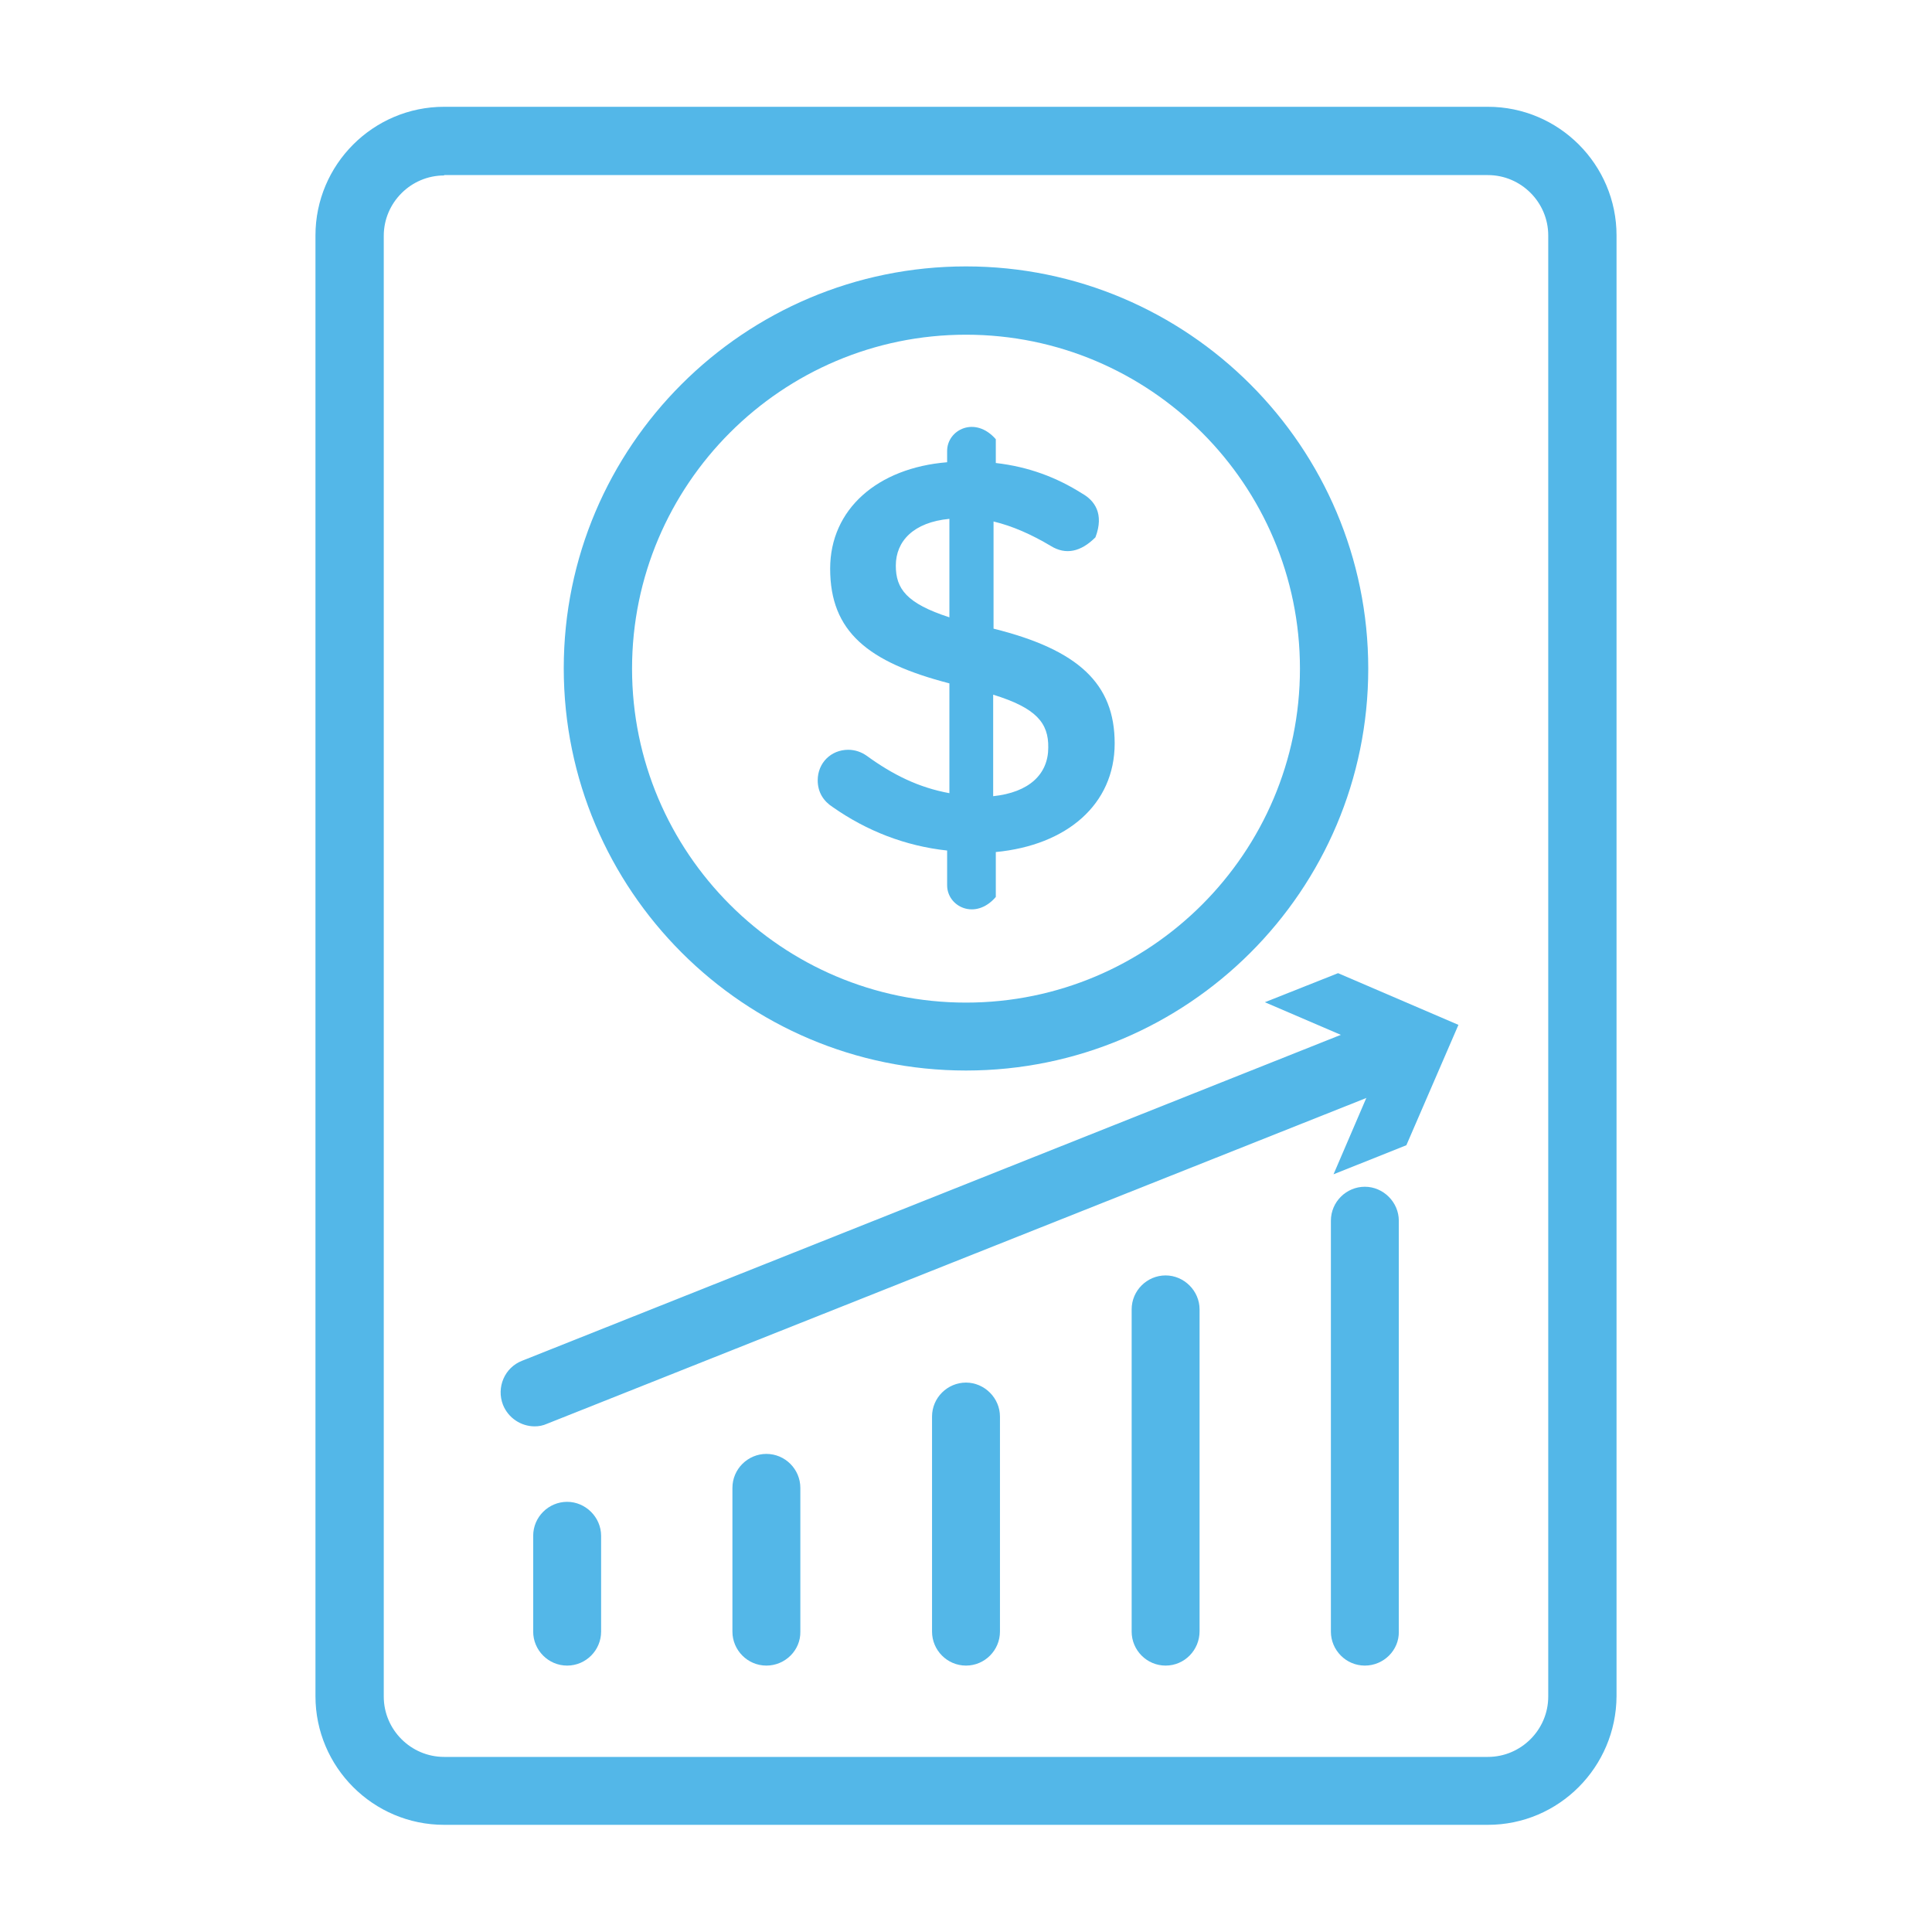
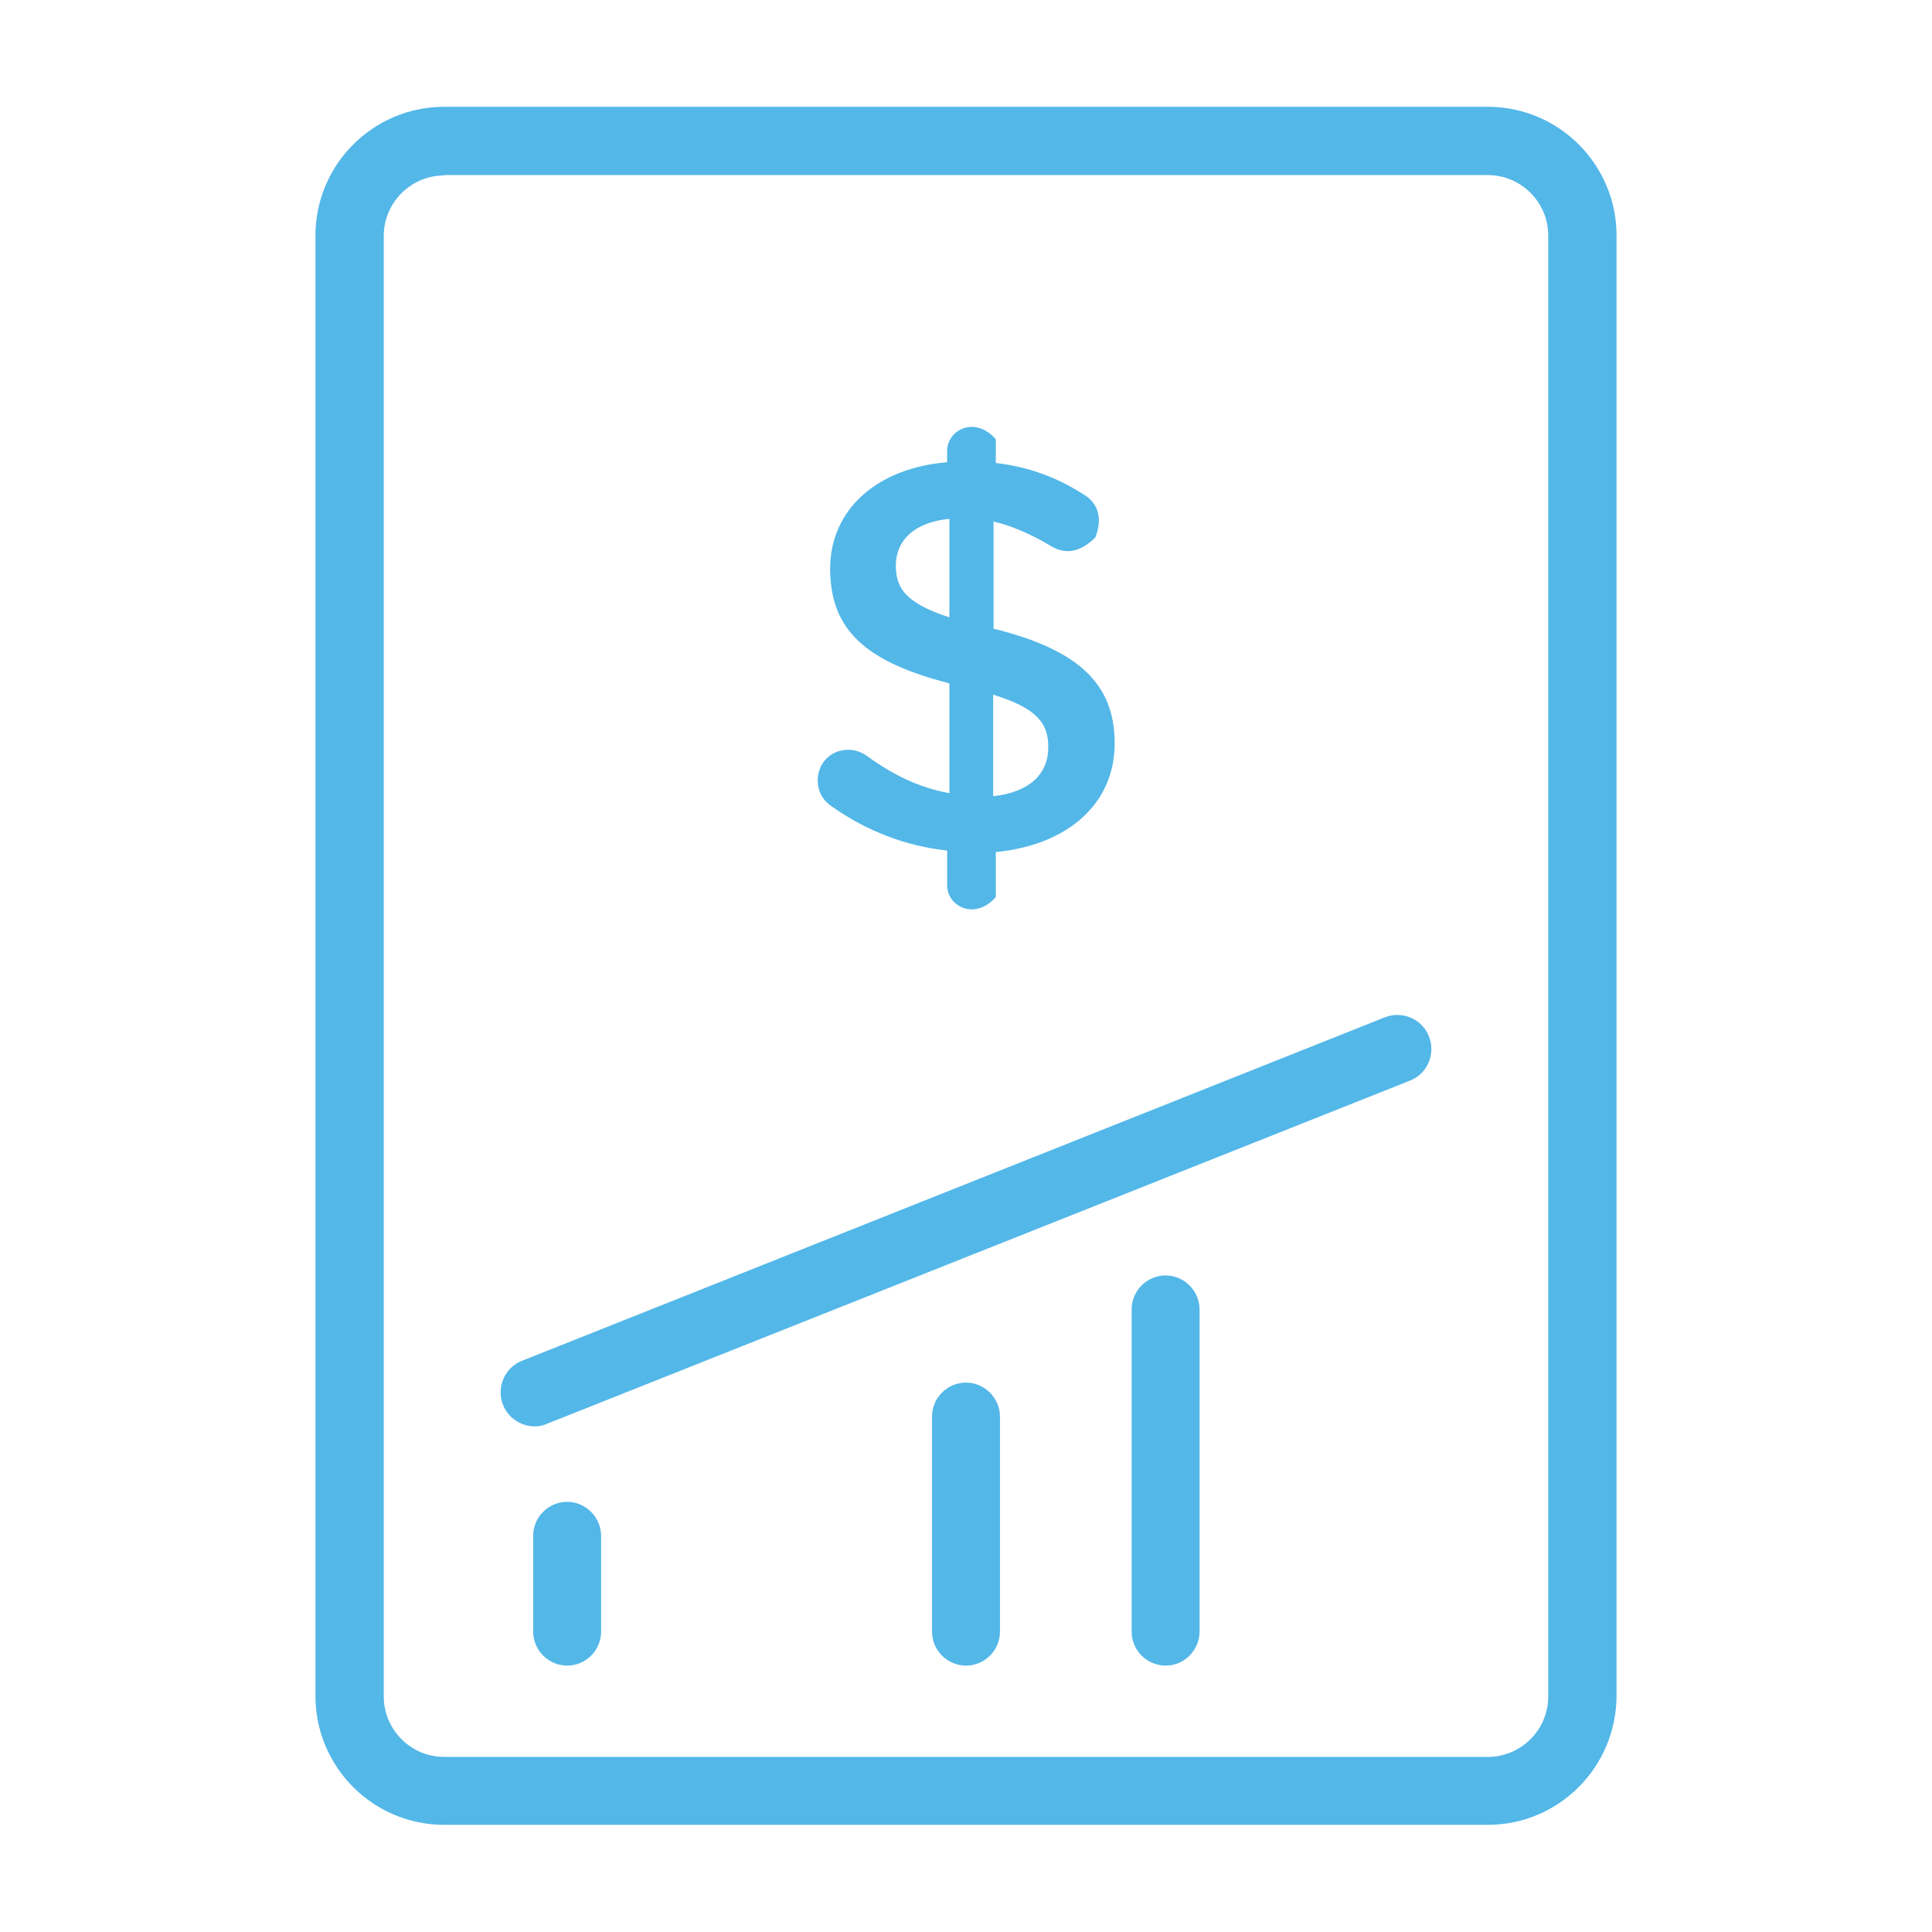
<svg xmlns="http://www.w3.org/2000/svg" version="1.1" id="Capa_1" x="0px" y="0px" viewBox="0 0 512 512" style="enable-background:new 0 0 512 512;" xml:space="preserve">
  <style type="text/css">
	.st0{fill:#53B7E8;}
</style>
  <g>
    <path class="st0" d="M394.3,483.6H117.7c-18.8,0-34.1-15.3-34.1-34.1V62.4c0-18.8,15.3-34.1,34.1-34.1h276.6   c18.8,0,34.1,15.3,34.1,34.1v387.1C428.3,468.3,413.1,483.6,394.3,483.6z M117.7,46.5c-8.8,0-16,7.2-16,16v387.1   c0,8.8,7.2,16,16,16h276.6c8.8,0,16-7.2,16-16V62.4c0-8.8-7.2-16-16-16H117.7z" />
    <g>
-       <path class="st0" d="M256,283.7c-58.8,0-106.6-47.8-106.6-106.6S197.2,70.6,256,70.6s106.6,47.8,106.6,106.6    S314.8,283.7,256,283.7z M256,88.7c-48.8,0-88.5,39.7-88.5,88.5s39.7,88.5,88.5,88.5s88.5-39.7,88.5-88.5S304.8,88.7,256,88.7z" />
      <g>
        <path class="st0" d="M150.3,441.4c-5,0-9-4.1-9-9v-25.4c0-5,4.1-9,9-9s9,4.1,9,9v25.4C159.3,437.3,155.3,441.4,150.3,441.4z" />
-         <path class="st0" d="M203.1,441.4c-5,0-9-4.1-9-9v-38.1c0-5,4.1-9,9-9c5,0,9,4.1,9,9v38.1C212.2,437.3,208.1,441.4,203.1,441.4z" />
        <path class="st0" d="M256,441.4c-5,0-9-4.1-9-9v-57c0-5,4.1-9,9-9s9,4.1,9,9v57C265,437.3,261,441.4,256,441.4z" />
        <path class="st0" d="M308.9,441.4c-5,0-9-4.1-9-9V347c0-5,4.1-9,9-9s9,4.1,9,9v85.3C317.9,437.3,313.9,441.4,308.9,441.4z" />
-         <path class="st0" d="M361.7,441.4c-5,0-9-4.1-9-9V323.5c0-5,4.1-9,9-9s9,4.1,9,9v108.9C370.8,437.3,366.7,441.4,361.7,441.4z" />
      </g>
      <g>
        <g>
          <path class="st0" d="M141.7,378c-3.6,0-7-2.2-8.4-5.7c-1.8-4.6,0.4-9.9,5.1-11.7L367,269.6c4.6-1.8,9.9,0.4,11.7,5.1      c1.8,4.6-0.4,9.9-5.1,11.7L145,377.3C143.9,377.8,142.8,378,141.7,378z" />
          <g>
-             <polygon class="st0" points="353.4,311.2 367.1,279.3 335.2,265.6 354.6,257.9 386.5,271.6 372.7,303.5      " />
-           </g>
+             </g>
        </g>
      </g>
      <g>
        <path class="st0" d="M251,119.5c0-5.6,7.4-9.4,12.9-3.1v6.3c8.7,1,16.1,3.8,22.9,8.1c3.2,1.8,5.9,5.3,3.5,11.6     c-3.9,3.9-7.9,4.7-11.8,2.3c-5.2-3.1-10.2-5.3-15.2-6.5v28.4c22.5,5.6,32.1,14.6,32.1,30.4c0,16.2-12.7,27-31.5,28.8v11.9     c-5.4,6.3-12.9,2.6-12.9-3.1v-9.2c-11.1-1.2-21.3-5.2-30.3-11.5c-2.5-1.6-4-4-4-7.1c0-4.6,3.5-8.1,8.1-8.1c1.8,0,3.5,0.6,4.9,1.6     c6.9,5,13.7,8.4,21.9,9.9v-29.1c-21.6-5.6-31.6-13.7-31.6-30.4c0-15.8,12.6-26.7,31-28.2L251,119.5L251,119.5z M251.6,163.6     v-26.1c-9.5,0.9-14.2,5.9-14.2,12.4C237.4,156,240.2,159.9,251.6,163.6z M263.2,184.1V211c9.5-1,14.6-5.8,14.6-12.9     C277.9,191.6,274.6,187.6,263.2,184.1z" />
      </g>
    </g>
  </g>
</svg>